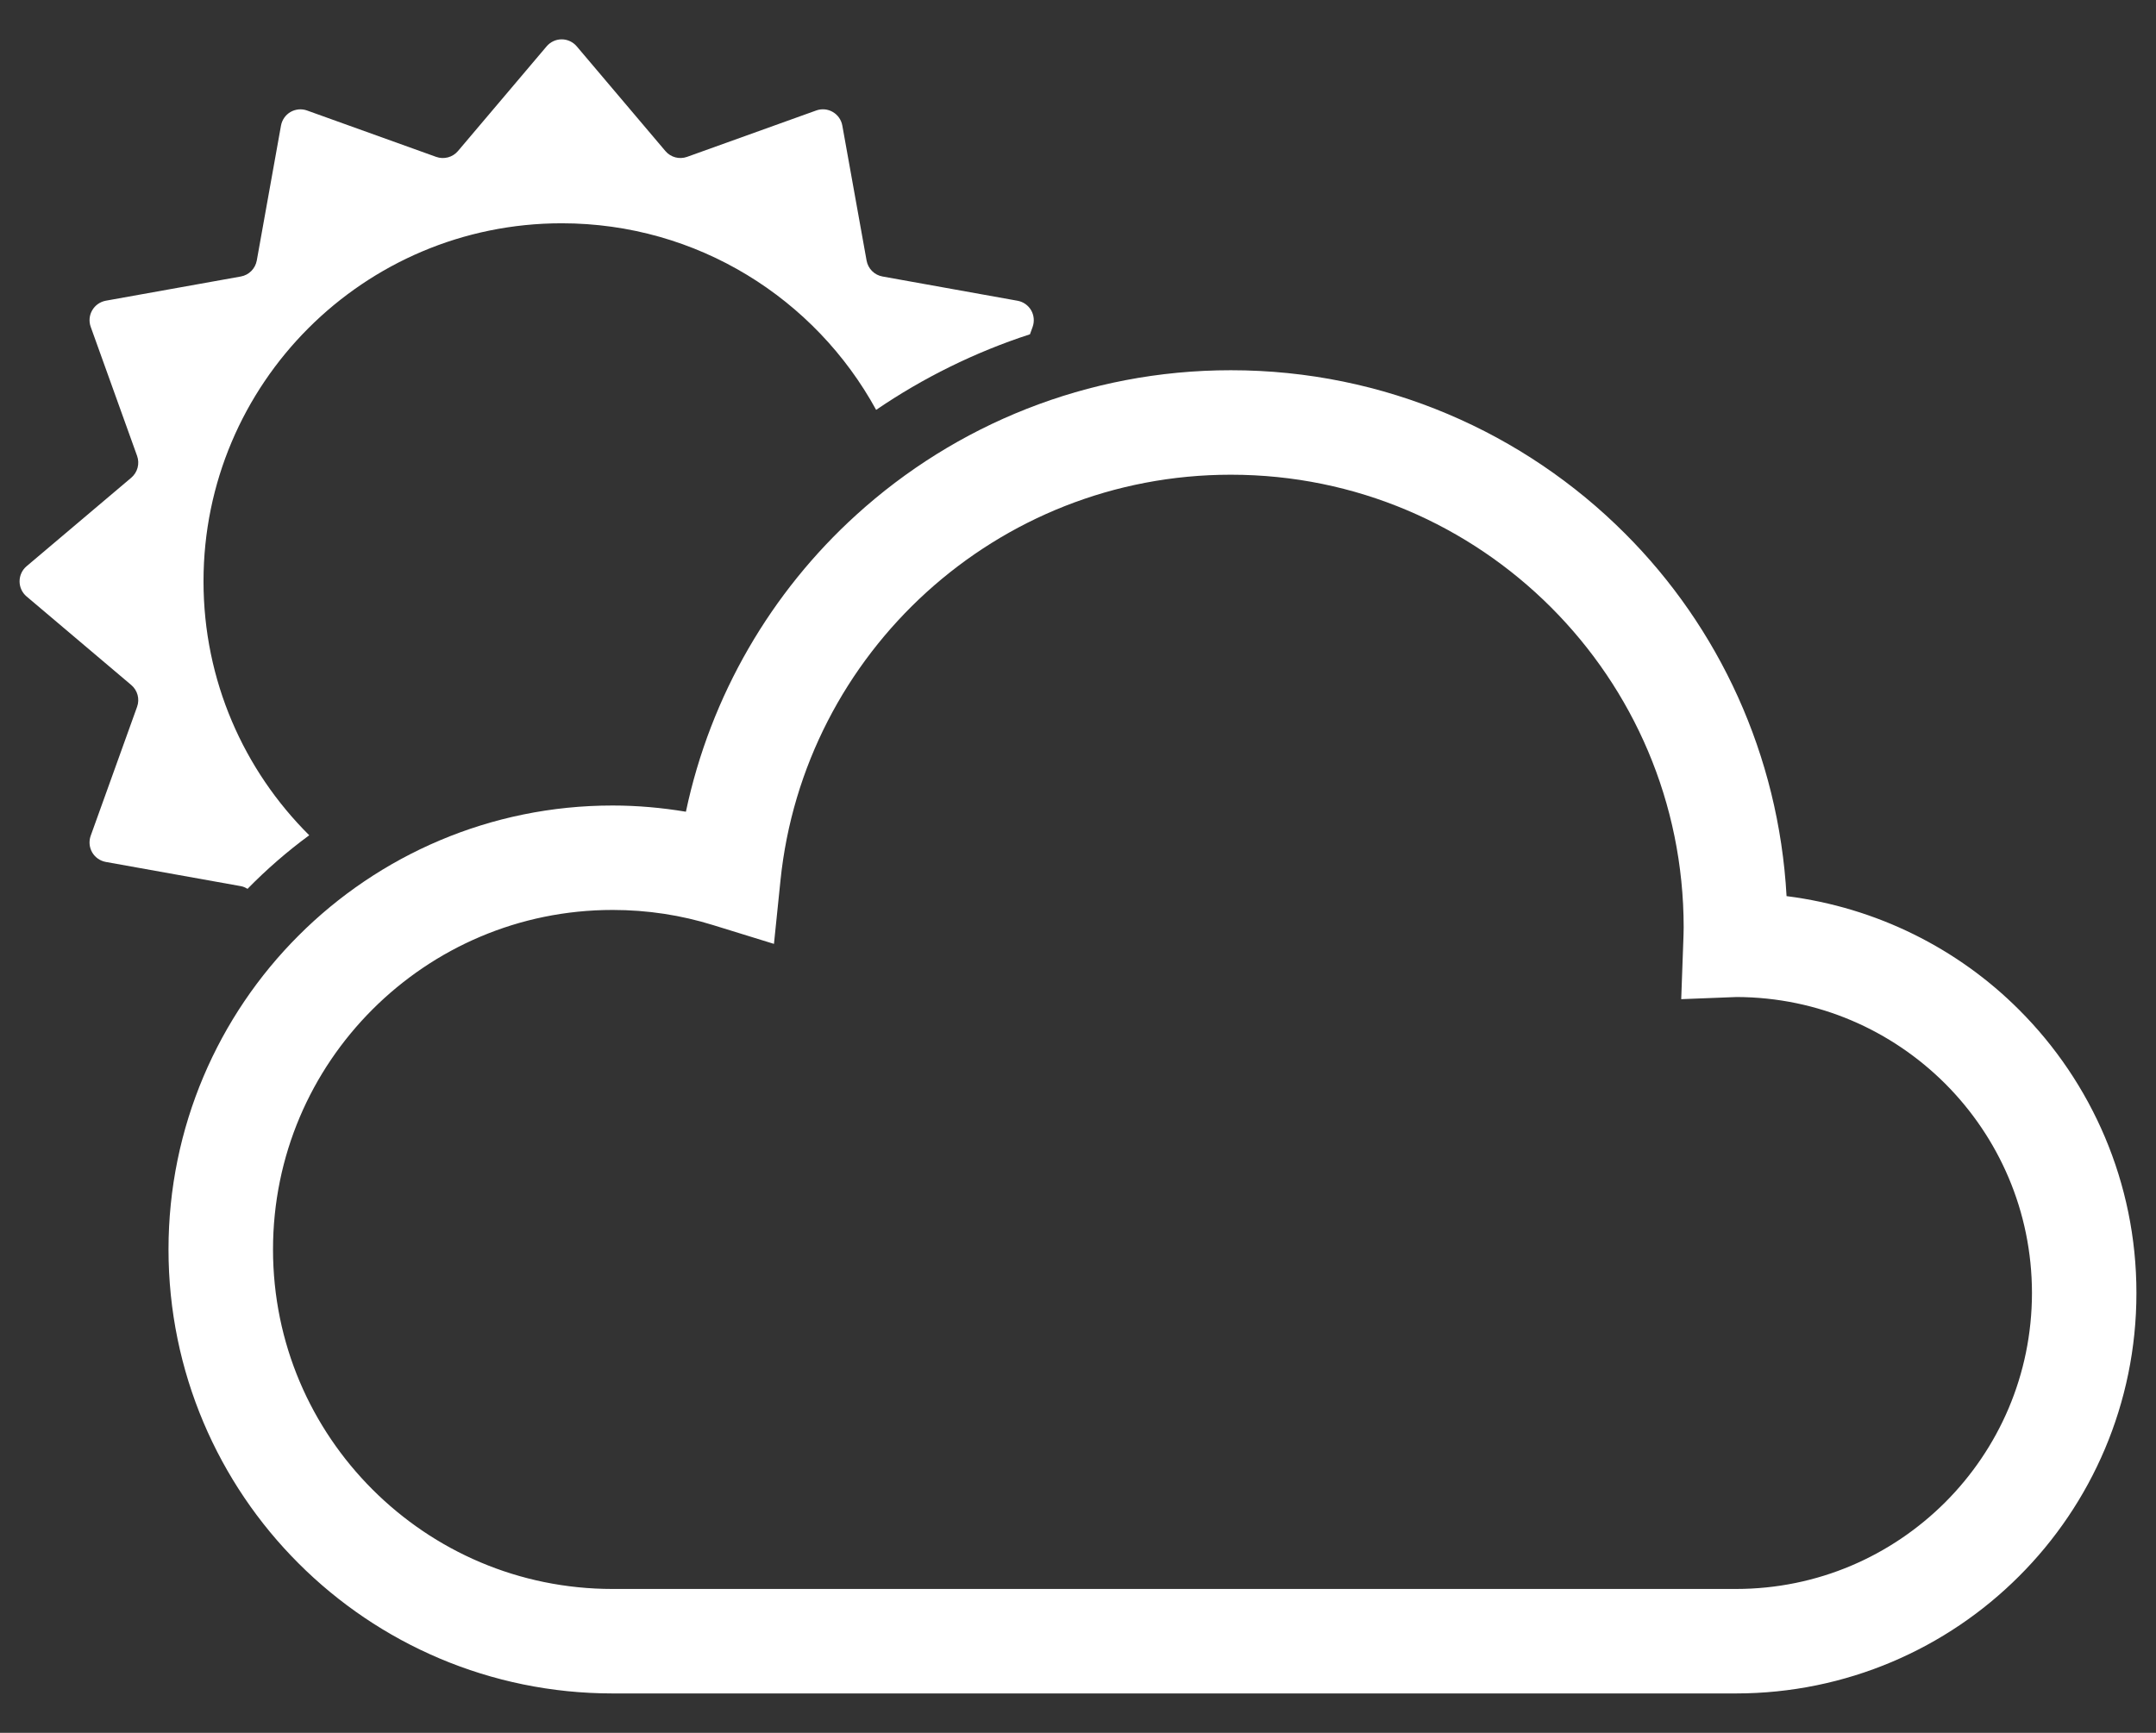
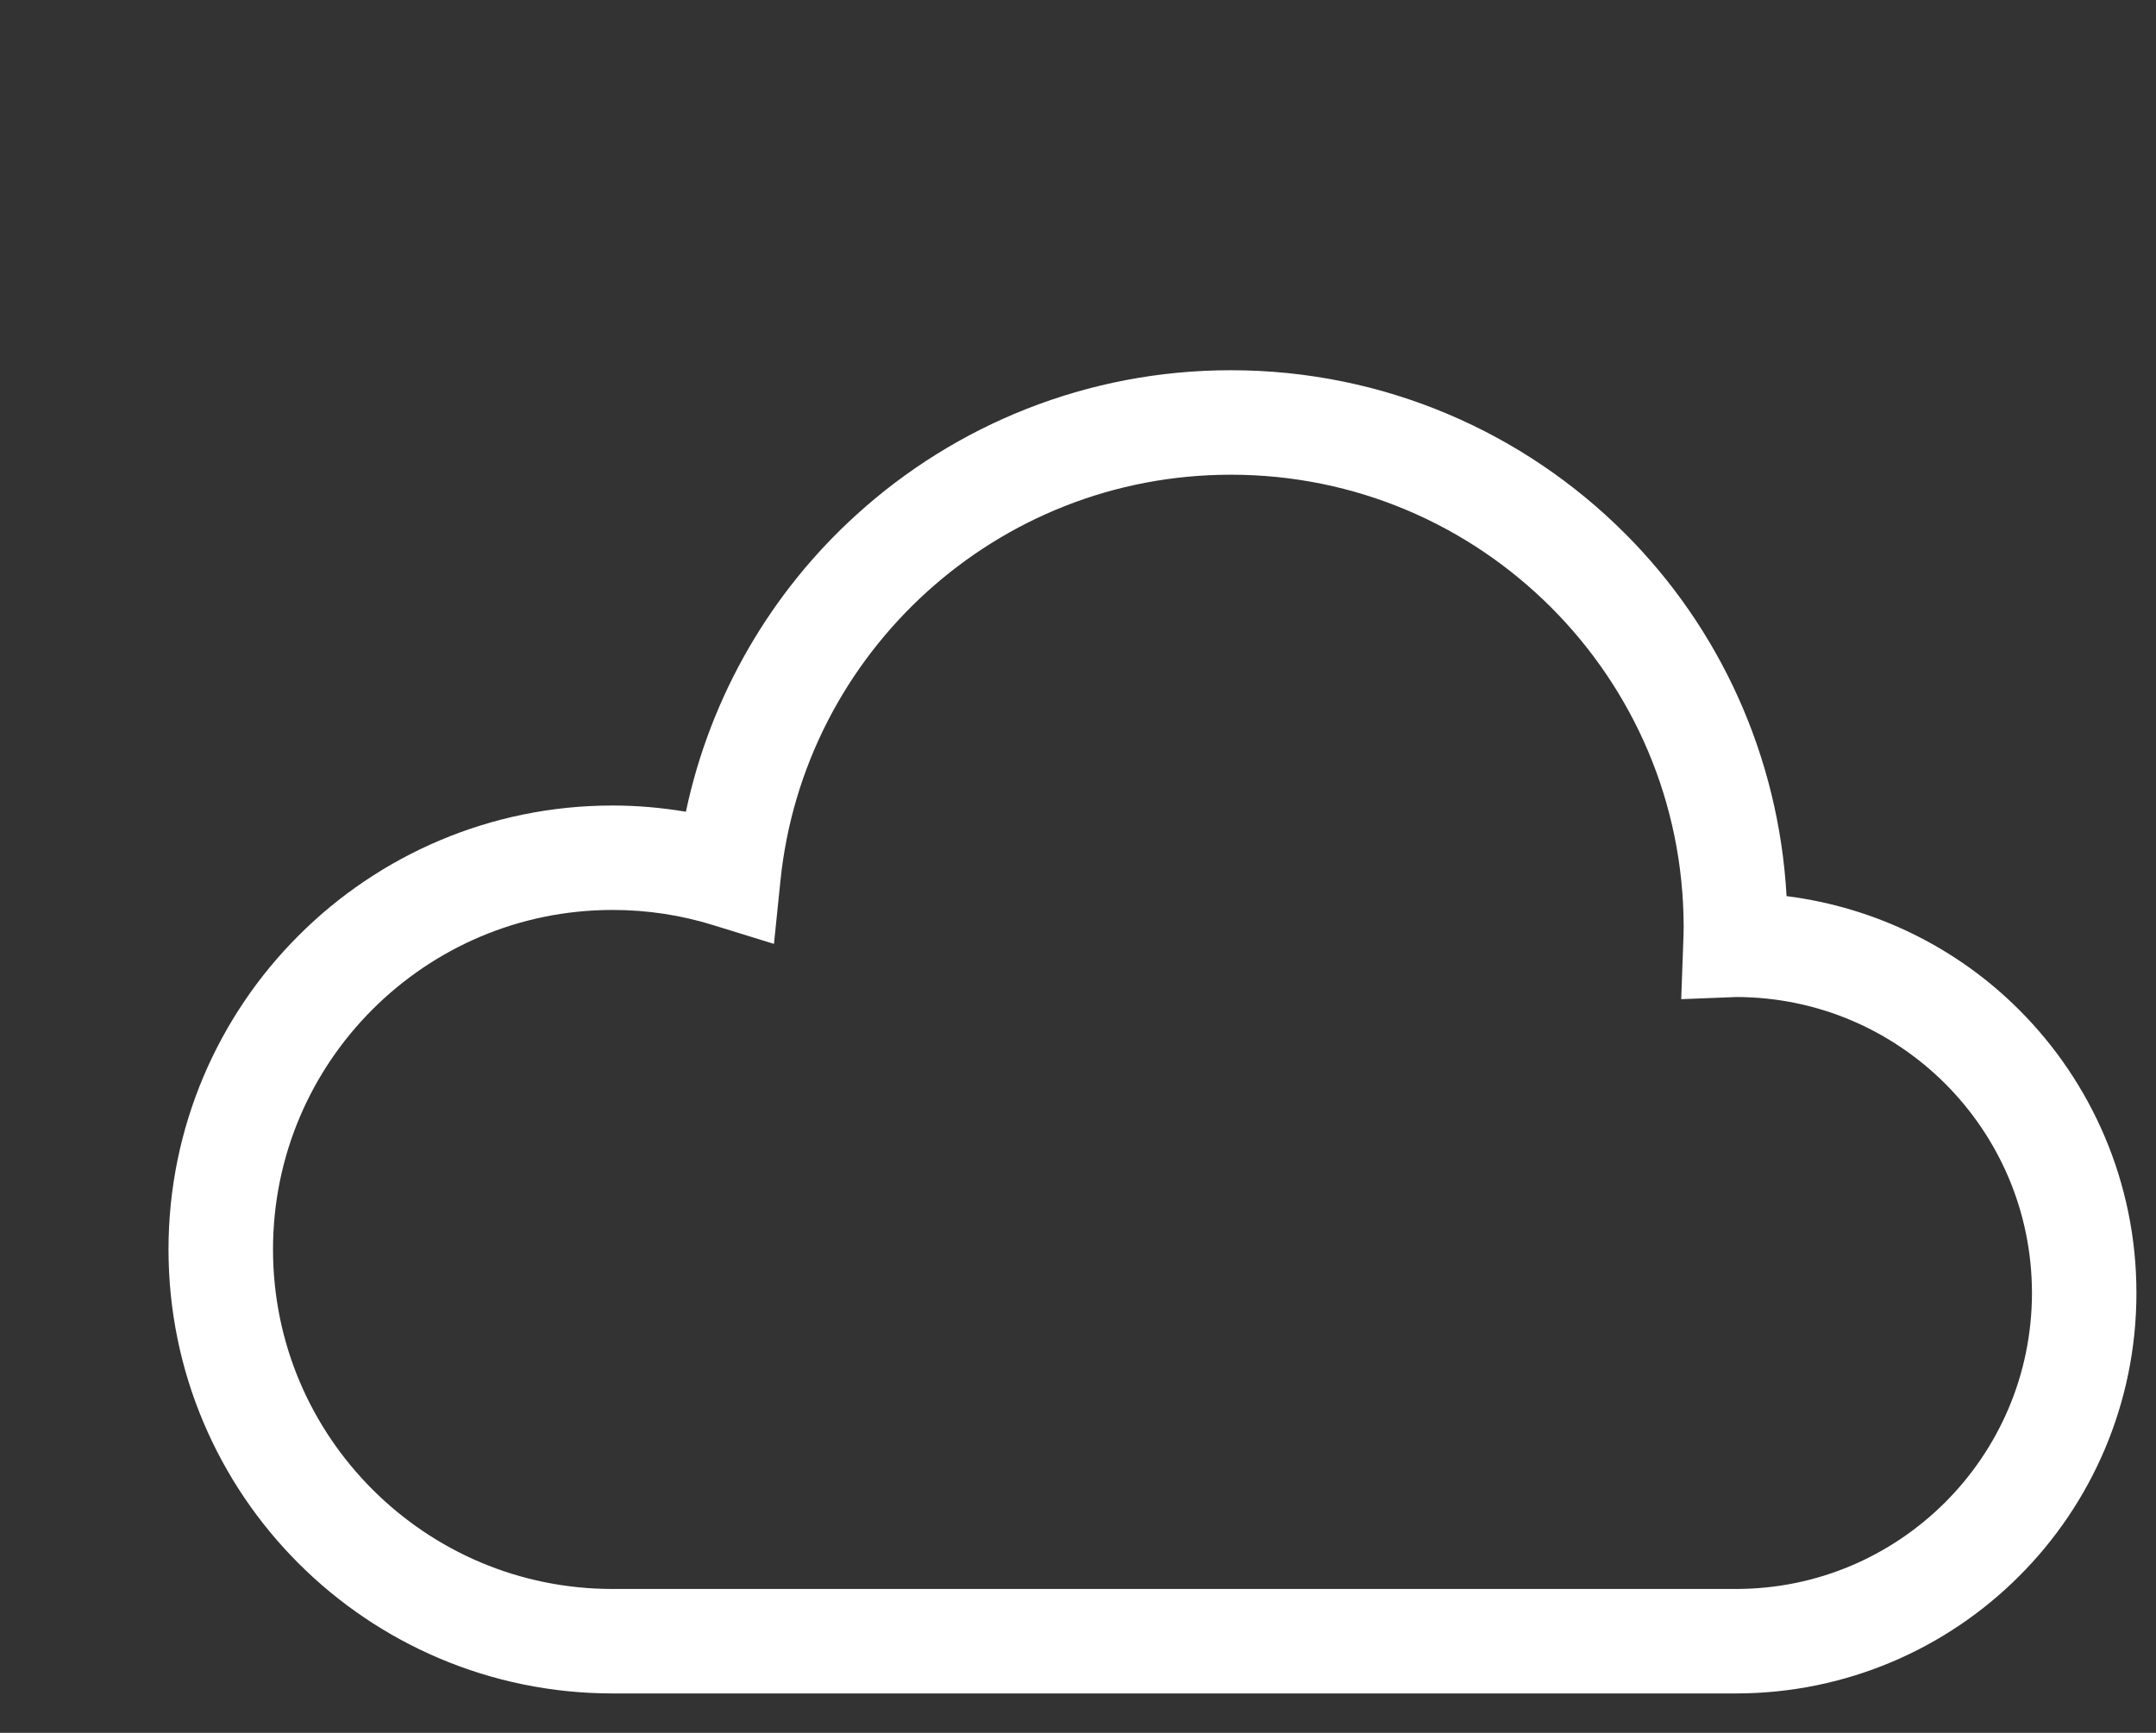
<svg xmlns="http://www.w3.org/2000/svg" width="51" height="41" viewBox="0 0 51 41" fill="none">
  <rect x="0" y="0" width="51" height="41" fill="#333333" stroke="none" />
-   <path d="M5.855 21.031C6.306 20.57 6.794 20.146 7.315 19.763C5.771 18.229 4.814 16.104 4.814 13.755C4.814 9.076 8.608 5.283 13.287 5.283C16.496 5.283 19.287 7.067 20.725 9.698C21.837 8.939 23.06 8.334 24.364 7.909L24.427 7.734C24.473 7.605 24.46 7.461 24.392 7.342C24.323 7.223 24.205 7.14 24.07 7.116L20.876 6.542C20.684 6.508 20.534 6.358 20.499 6.165L19.925 2.971C19.901 2.836 19.819 2.718 19.699 2.649C19.581 2.58 19.438 2.567 19.308 2.614L16.254 3.711C16.071 3.777 15.866 3.723 15.74 3.574L13.643 1.097C13.555 0.992 13.423 0.931 13.287 0.931C13.149 0.931 13.019 0.992 12.93 1.097L10.833 3.574C10.707 3.723 10.502 3.777 10.318 3.712L7.265 2.615C7.136 2.568 6.993 2.581 6.873 2.649C6.754 2.718 6.672 2.836 6.647 2.971L6.074 6.165C6.038 6.358 5.888 6.508 5.697 6.542L2.503 7.115C2.367 7.14 2.25 7.223 2.181 7.342C2.112 7.461 2.099 7.604 2.146 7.734L3.243 10.787C3.309 10.971 3.254 11.176 3.105 11.303L0.628 13.398C0.523 13.487 0.463 13.618 0.463 13.755C0.463 13.893 0.523 14.023 0.628 14.112L3.105 16.208C3.254 16.334 3.309 16.54 3.243 16.723L2.145 19.776C2.099 19.906 2.112 20.049 2.181 20.169C2.25 20.287 2.367 20.369 2.502 20.394L5.697 20.967C5.755 20.977 5.807 21.001 5.855 21.031Z" fill="white" />
  <path d="M47.762 23.893C46.318 22.447 44.396 21.473 42.261 21.203C42.075 17.861 40.657 14.838 38.437 12.621C36.055 10.237 32.752 8.759 29.116 8.76C25.71 8.759 22.594 10.057 20.258 12.18C18.248 14.003 16.808 16.447 16.225 19.206C15.66 19.112 15.082 19.059 14.491 19.059C11.594 19.058 8.961 20.236 7.063 22.136C5.164 24.033 3.986 26.667 3.986 29.563C3.986 32.461 5.164 35.095 7.063 36.991C8.961 38.891 11.594 40.068 14.491 40.068H41.062C43.675 40.068 46.051 39.006 47.762 37.293C49.475 35.583 50.538 33.206 50.537 30.593C50.538 27.981 49.475 25.604 47.762 23.893ZM46.014 35.545C44.742 36.814 43 37.596 41.062 37.596H14.491C12.27 37.596 10.269 36.699 8.812 35.243C7.355 33.786 6.459 31.786 6.458 29.563C6.459 27.341 7.355 25.34 8.812 23.883C10.269 22.428 12.27 21.531 14.491 21.53C15.321 21.53 16.117 21.655 16.867 21.888L18.308 22.333L18.462 20.833C18.738 18.137 20.016 15.739 21.919 14.01C23.824 12.282 26.341 11.232 29.116 11.232C32.077 11.232 34.747 12.428 36.689 14.369C38.63 16.311 39.826 18.981 39.827 21.942C39.827 22.047 39.822 22.169 39.817 22.312L39.769 23.641L41.082 23.59C43.012 23.597 44.747 24.377 46.014 25.641C47.283 26.913 48.064 28.656 48.066 30.593C48.064 32.531 47.283 34.274 46.014 35.545Z" fill="white" />
</svg>